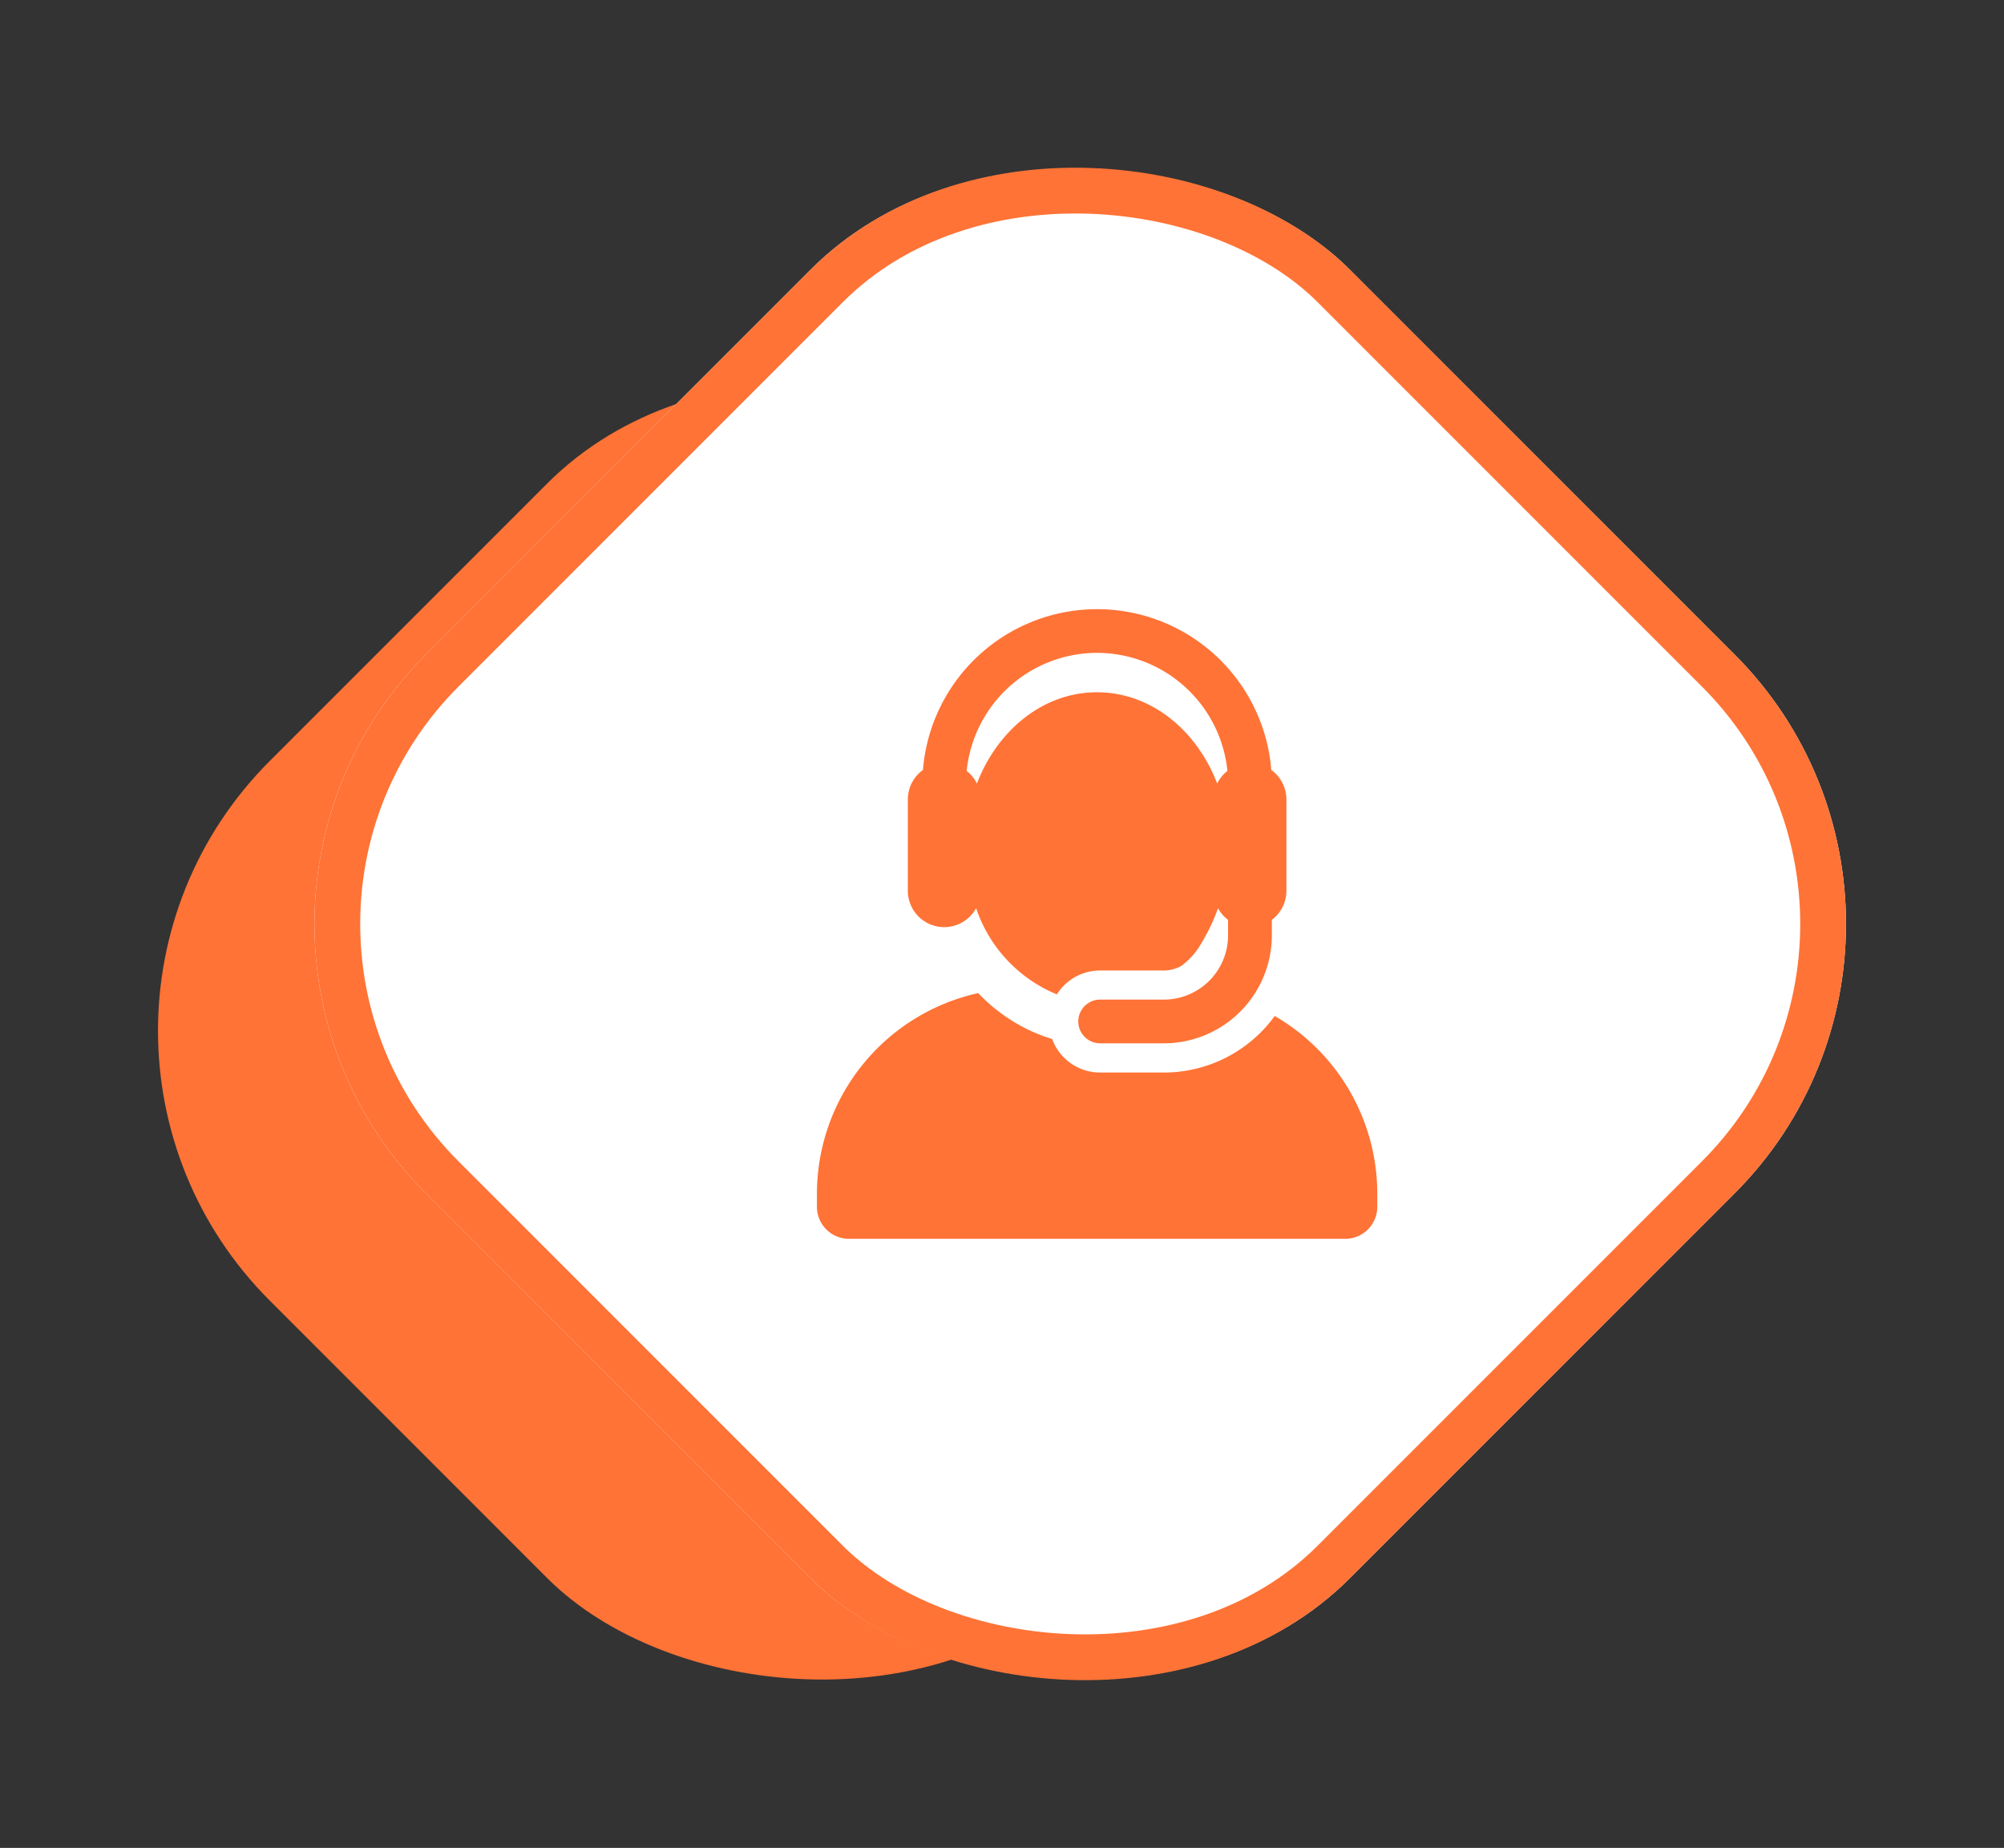
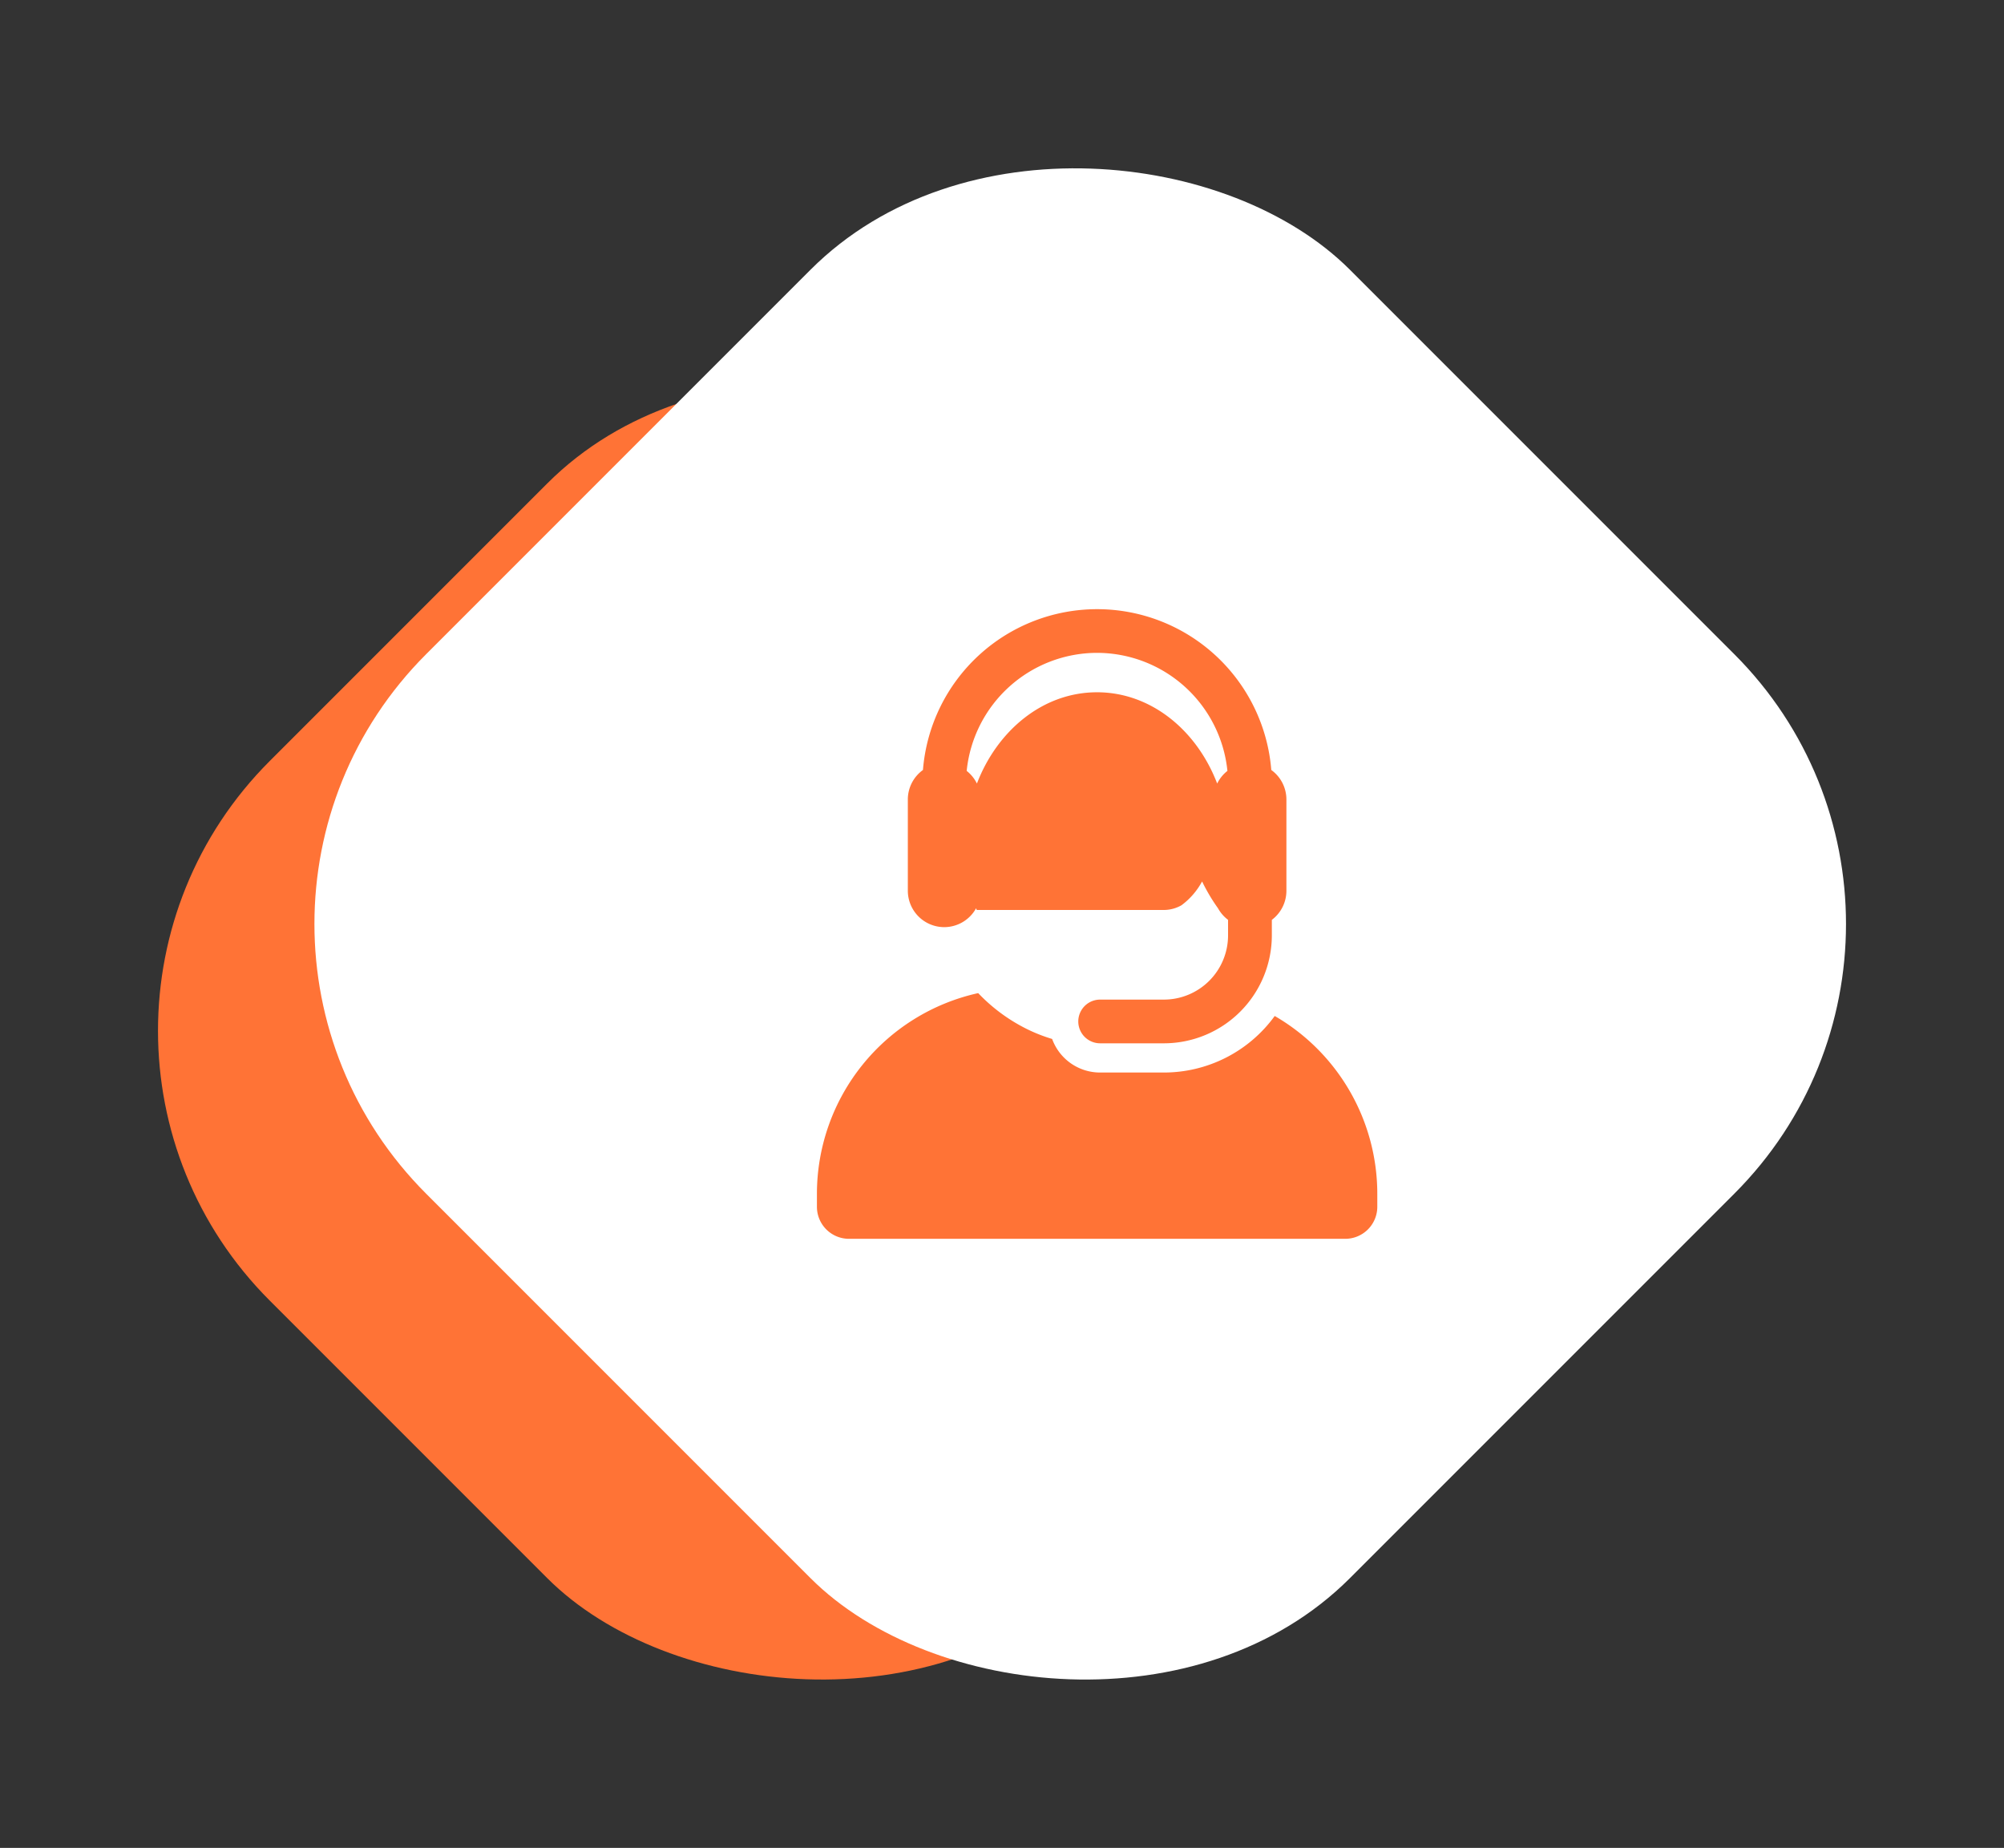
<svg xmlns="http://www.w3.org/2000/svg" width="131.339" height="121.087" viewBox="0 0 131.339 121.087">
  <rect x="0" y="0" width="131.339" height="121.087" fill="#333333" stroke="none" />
  <g transform="translate(-668.07 -5518.023)">
    <rect width="75.718" height="75.718" rx="25" transform="translate(668.07 5585.568) rotate(-45)" fill="#ff7336" />
    <g transform="translate(678.322 5578.566) rotate(-45)" fill="#fff" stroke="#ff7336" stroke-width="3">
      <rect width="85.621" height="85.622" rx="25" stroke="none" />
-       <rect x="1.5" y="1.5" width="82.621" height="82.622" rx="23.5" fill="none" />
    </g>
    <g transform="translate(696.336 5557.938)">
      <g transform="translate(25.274)">
        <g transform="translate(0)">
          <path d="M55.277,281.824a8.972,8.972,0,0,1-7.262,3.705H43.831a3.343,3.343,0,0,1-3.142-2.2,10.611,10.611,0,0,1-1.69-.668,11.38,11.38,0,0,1-3.156-2.336,13.477,13.477,0,0,0-10.569,13.158v.842a2.1,2.1,0,0,0,2.1,2.1H59.9a2.1,2.1,0,0,0,2.1-2.1v-.842A13.467,13.467,0,0,0,55.277,281.824Z" transform="translate(-25.274 -255.164)" fill="#ff7336" />
-           <path d="M94,20.838A2.386,2.386,0,0,0,96.087,19.6l.032.087.01.026a9.316,9.316,0,0,0,5.253,5.531,3.339,3.339,0,0,1,2.83-1.565H108.4a2.342,2.342,0,0,0,1.146-.308,4.728,4.728,0,0,0,1.352-1.561A12.065,12.065,0,0,0,111.94,19.6a2.4,2.4,0,0,0,.66.76v1.026a4.209,4.209,0,0,1-4.2,4.2h-4.184a1.432,1.432,0,1,0,0,2.864H108.4a7.077,7.077,0,0,0,7.069-7.069V20.361a2.383,2.383,0,0,0,.955-1.91V12.476a2.383,2.383,0,0,0-.991-1.936,11.451,11.451,0,0,0-22.829,0,2.383,2.383,0,0,0-.991,1.936v5.975A2.388,2.388,0,0,0,94,20.838ZM104.014,2.865a8.6,8.6,0,0,1,8.544,7.735,2.4,2.4,0,0,0-.671.829c-1.351-3.526-4.368-5.981-7.873-5.981-3.581,0-6.549,2.539-7.868,5.967l-.005.014a2.4,2.4,0,0,0-.671-.829A8.6,8.6,0,0,1,104.014,2.865Z" transform="translate(-85.655)" fill="#ff7336" />
+           <path d="M94,20.838A2.386,2.386,0,0,0,96.087,19.6l.032.087.01.026H108.4a2.342,2.342,0,0,0,1.146-.308,4.728,4.728,0,0,0,1.352-1.561A12.065,12.065,0,0,0,111.94,19.6a2.4,2.4,0,0,0,.66.76v1.026a4.209,4.209,0,0,1-4.2,4.2h-4.184a1.432,1.432,0,1,0,0,2.864H108.4a7.077,7.077,0,0,0,7.069-7.069V20.361a2.383,2.383,0,0,0,.955-1.91V12.476a2.383,2.383,0,0,0-.991-1.936,11.451,11.451,0,0,0-22.829,0,2.383,2.383,0,0,0-.991,1.936v5.975A2.388,2.388,0,0,0,94,20.838ZM104.014,2.865a8.6,8.6,0,0,1,8.544,7.735,2.4,2.4,0,0,0-.671.829c-1.351-3.526-4.368-5.981-7.873-5.981-3.581,0-6.549,2.539-7.868,5.967l-.005.014a2.4,2.4,0,0,0-.671-.829A8.6,8.6,0,0,1,104.014,2.865Z" transform="translate(-85.655)" fill="#ff7336" />
        </g>
      </g>
    </g>
  </g>
</svg>